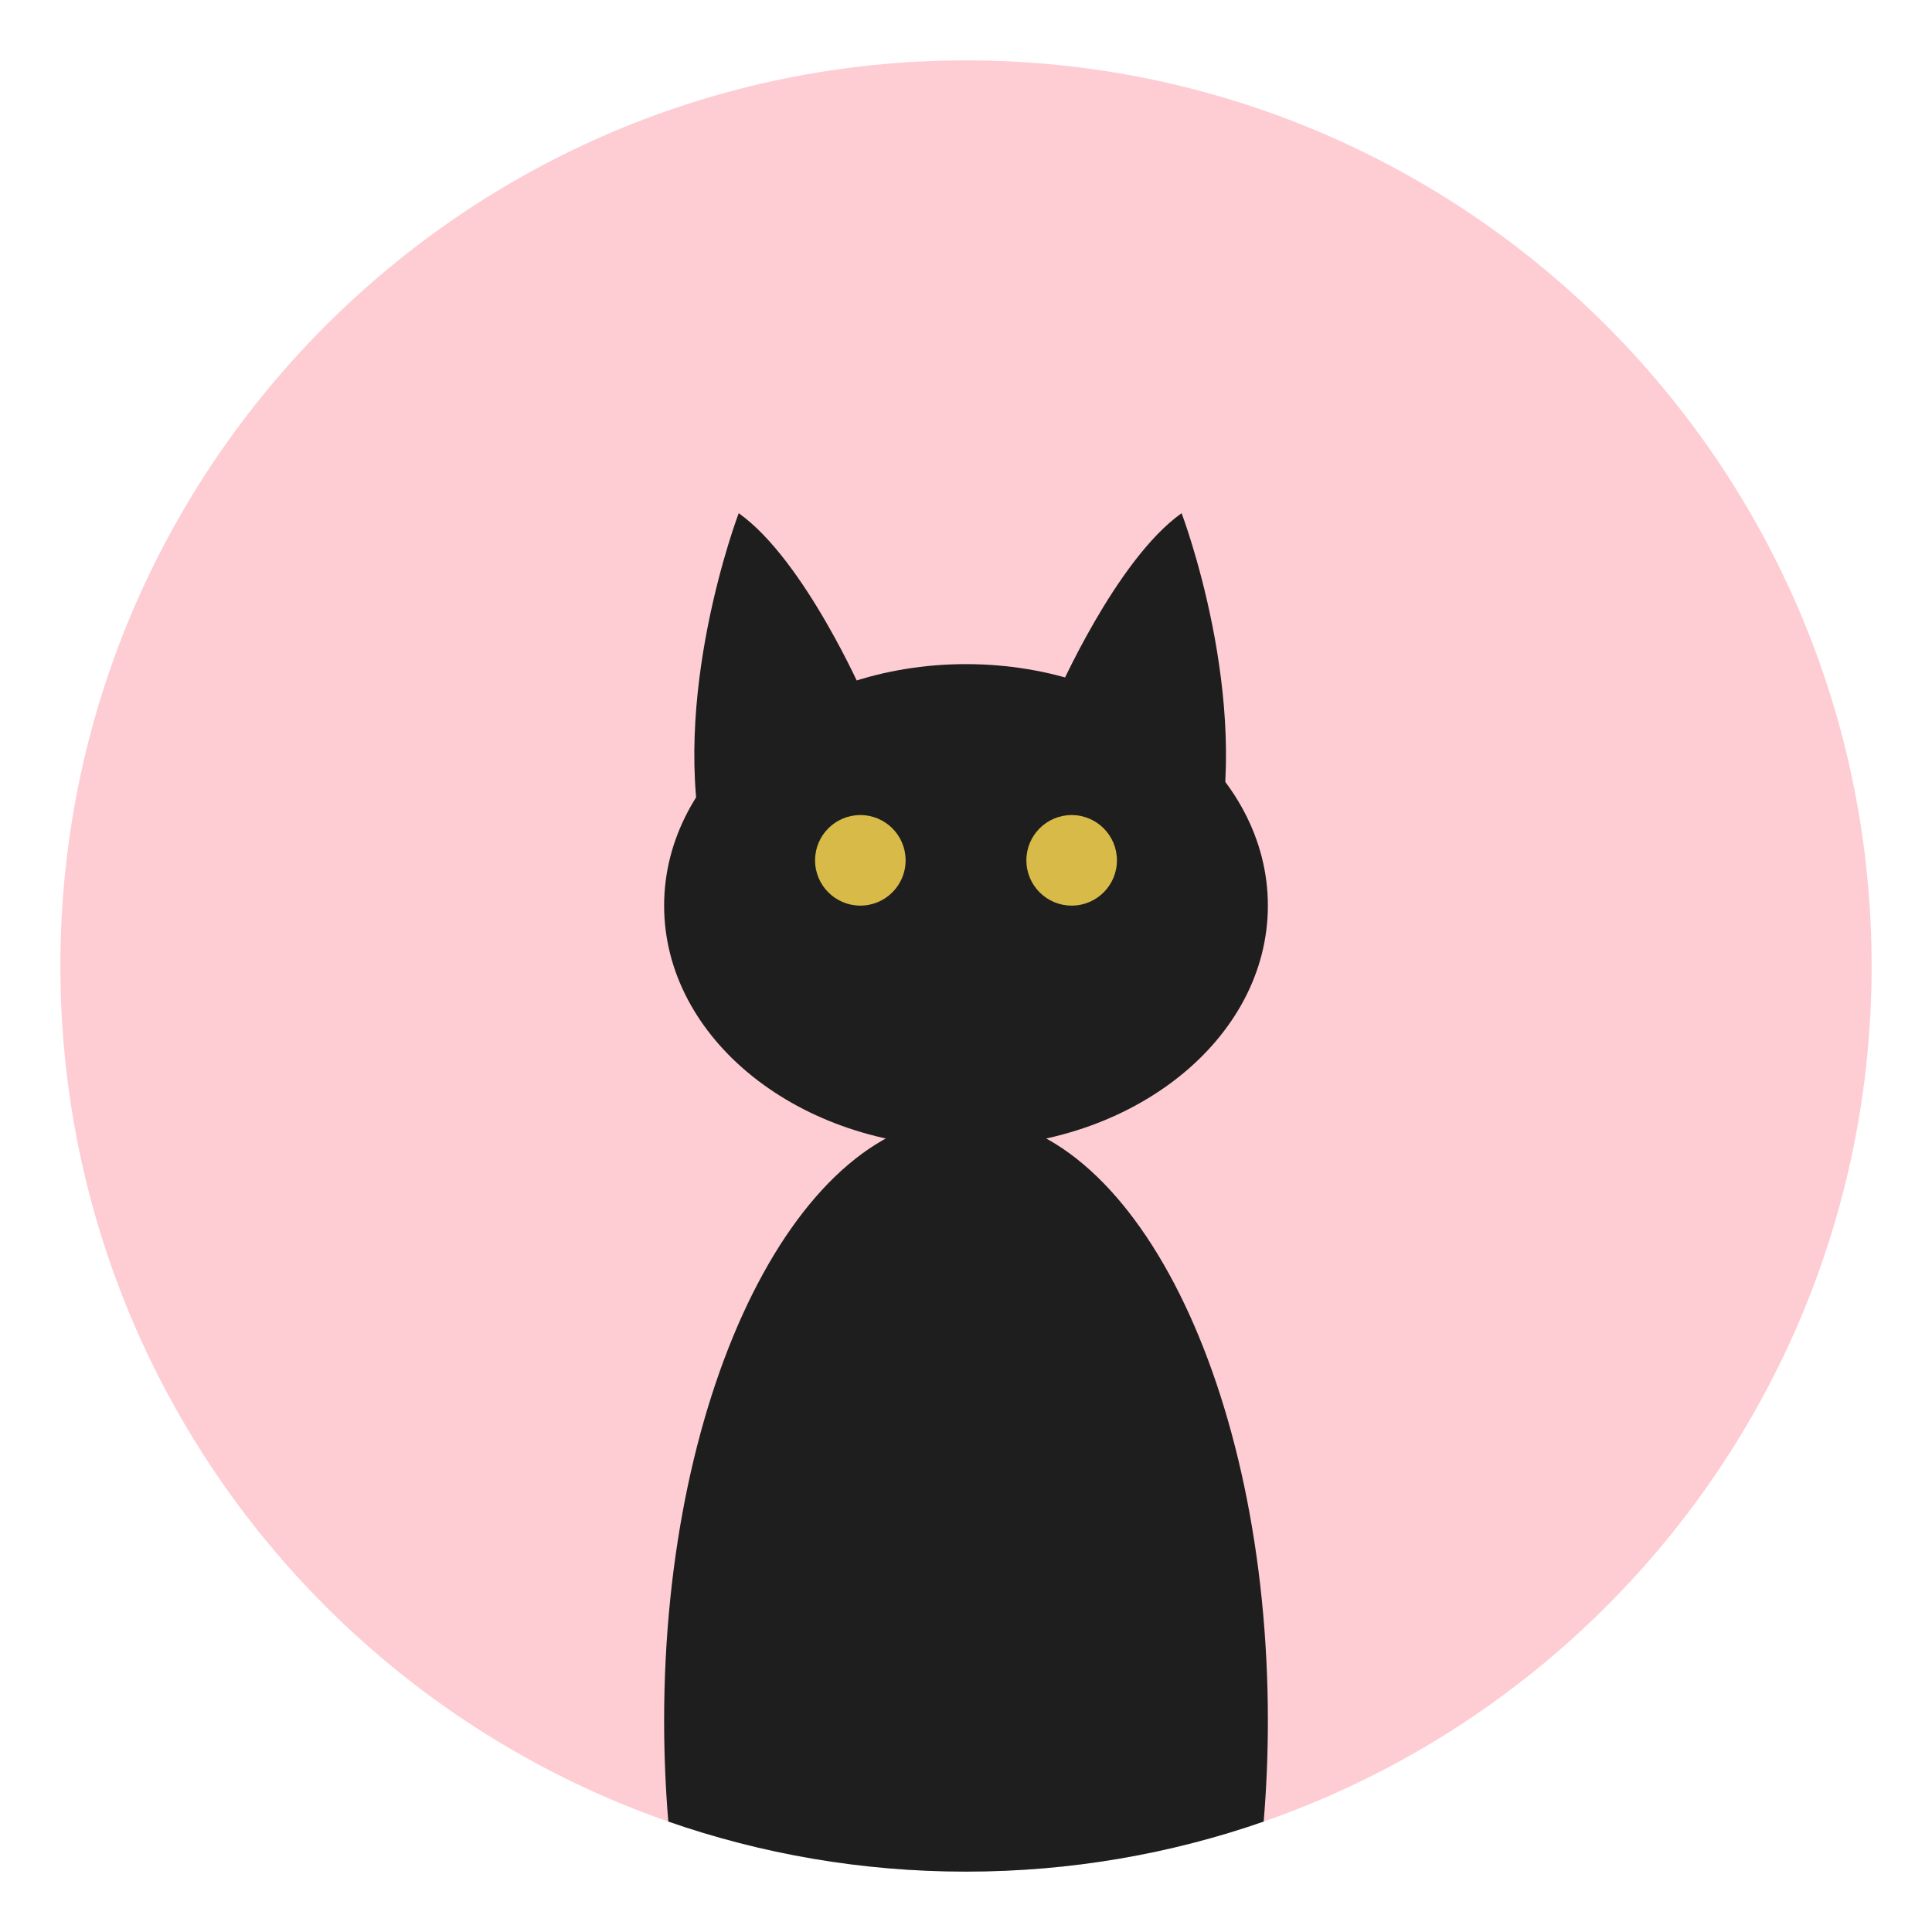
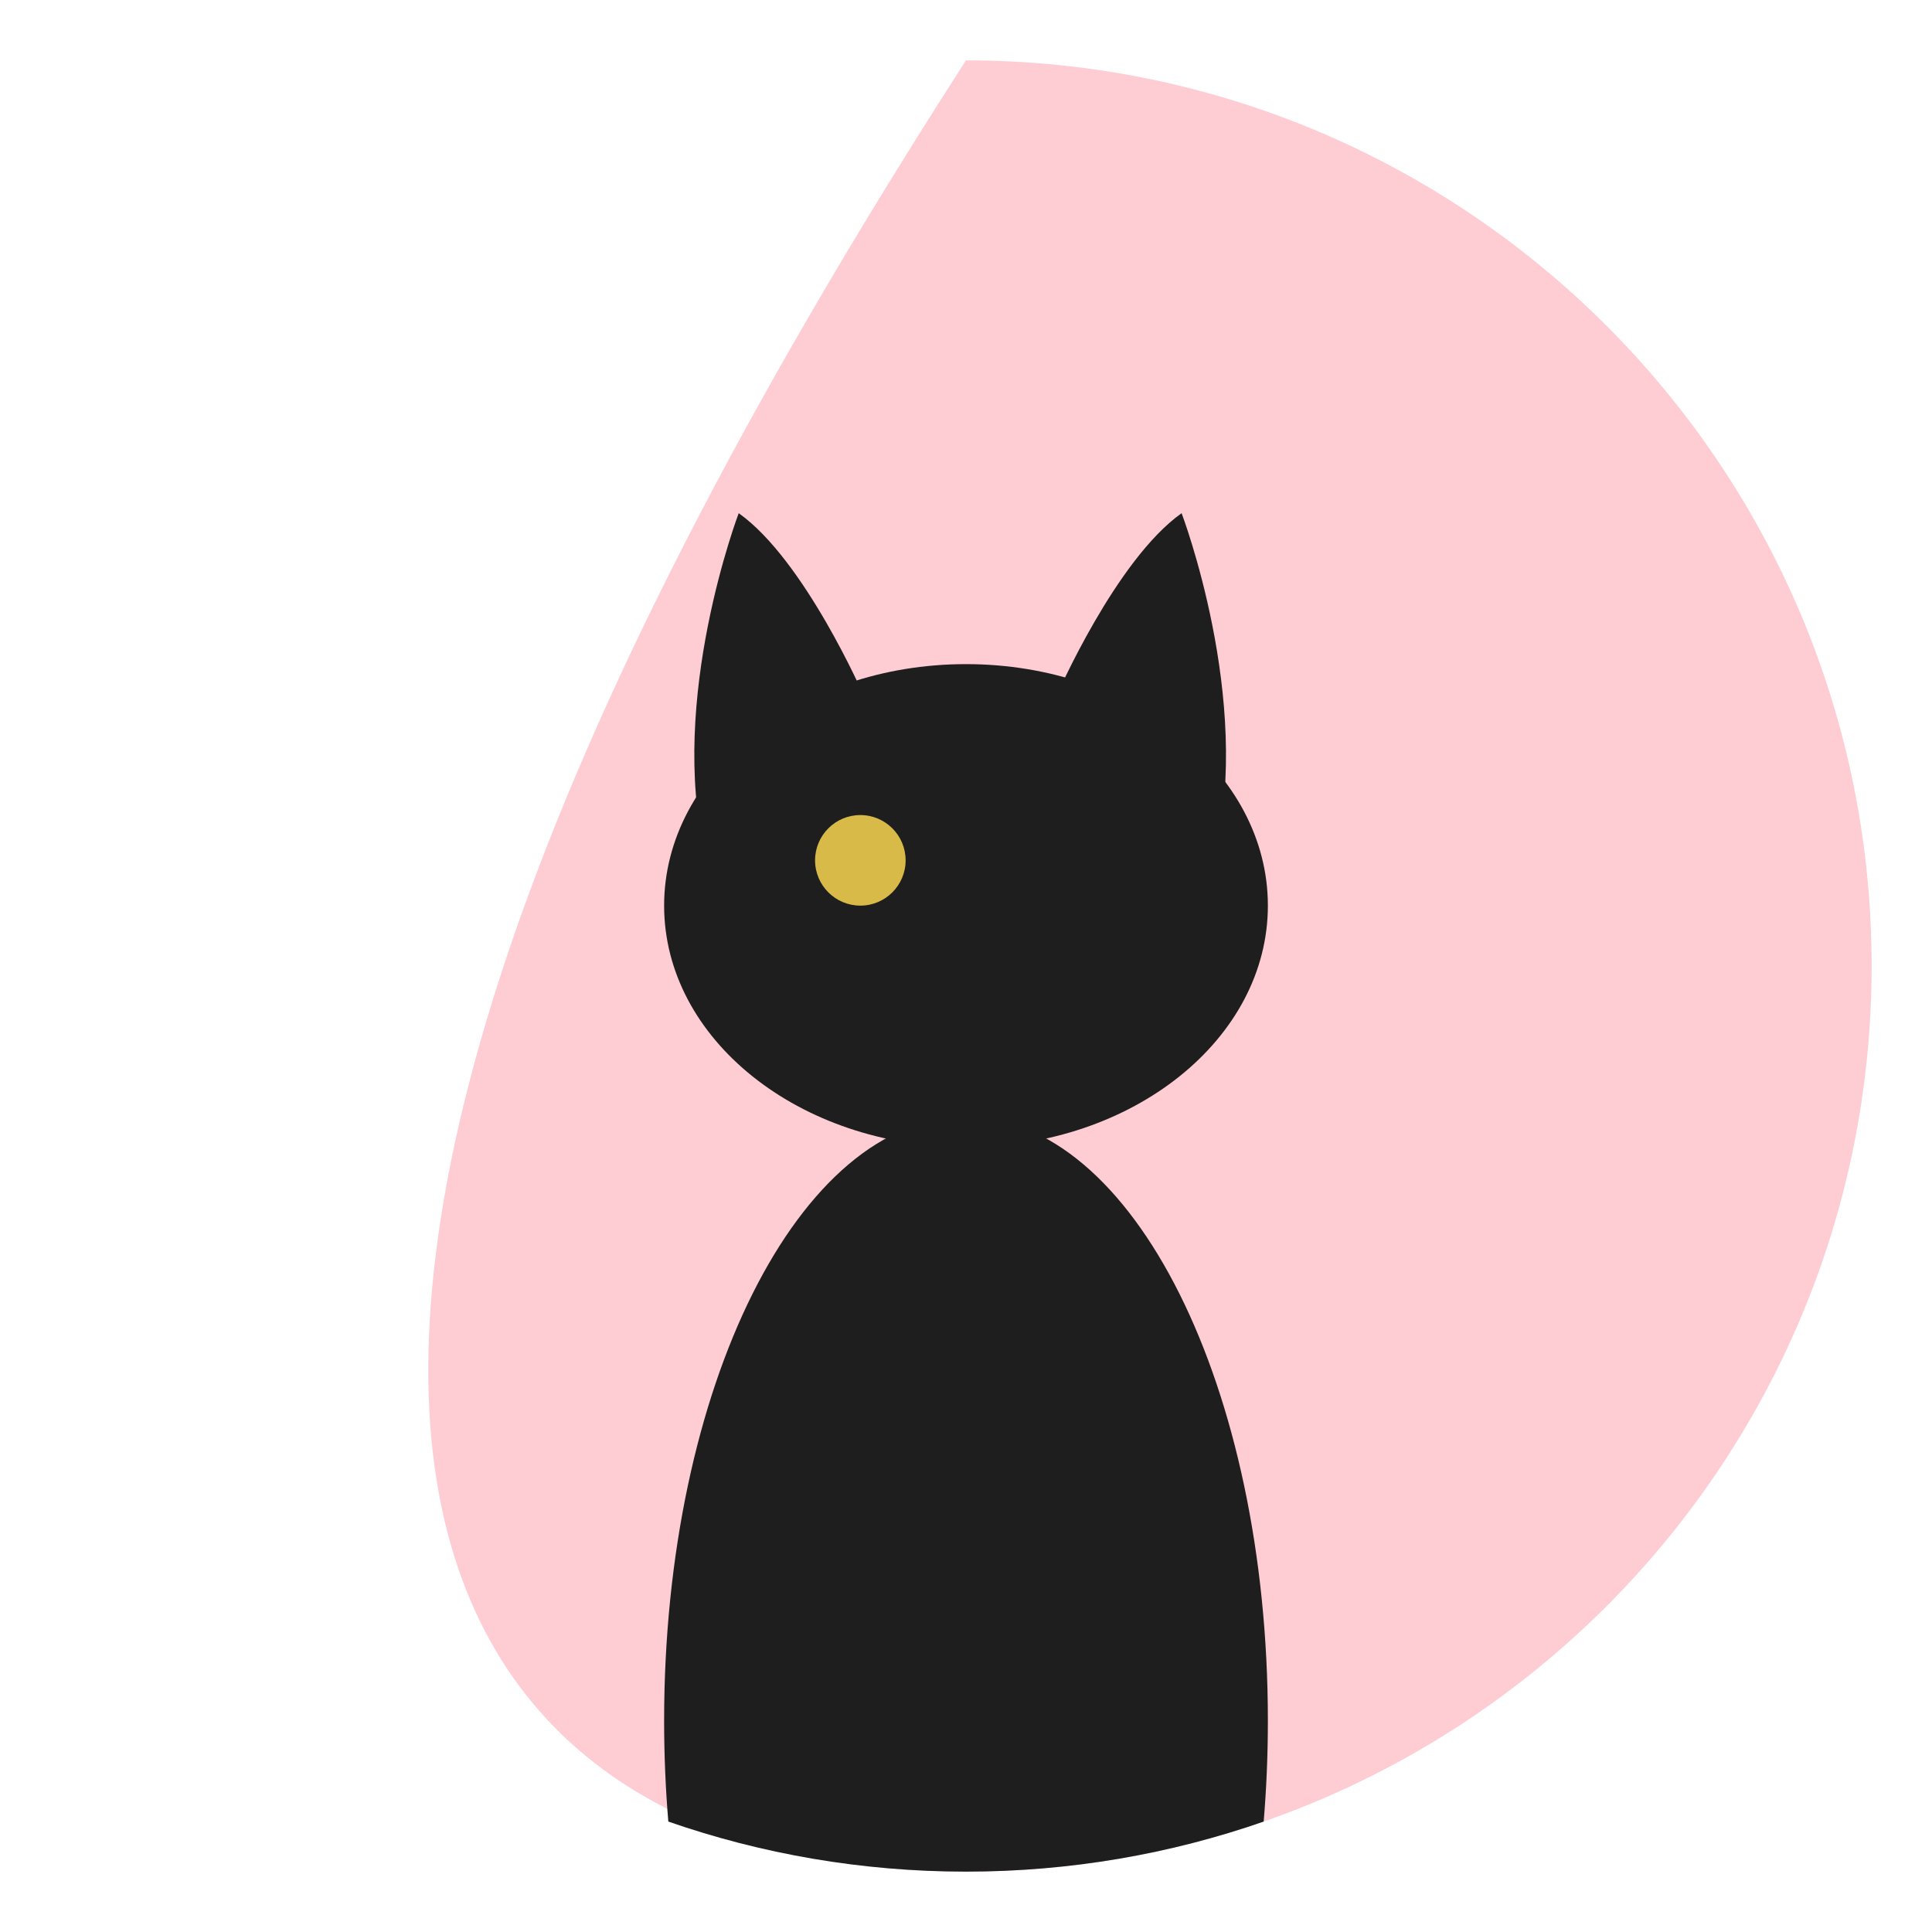
<svg xmlns="http://www.w3.org/2000/svg" fill="none" viewBox="0 0 64 64" height="64" width="64">
-   <path fill="#FECDD3" d="M32 62C48.569 62 62 48.569 62 32C62 15.431 48.569 2 32 2C15.431 2 2 15.431 2 32C2 48.569 15.431 62 32 62Z" />
+   <path fill="#FECDD3" d="M32 62C48.569 62 62 48.569 62 32C62 15.431 48.569 2 32 2C2 48.569 15.431 62 32 62Z" />
  <path fill="#1E1E1E" d="M32 38C37.523 38 42 34.418 42 30C42 25.582 37.523 22 32 22C26.477 22 22 25.582 22 30C22 34.418 26.477 38 32 38Z" />
  <path fill="#1E1E1E" d="M22.139 60.342C22.048 59.255 22 58.139 22 57C22 45.954 26.477 37 32 37C37.523 37 42 45.954 42 57C42 58.139 41.952 59.255 41.861 60.342C38.773 61.416 35.455 62 32 62C28.546 62 25.227 61.416 22.139 60.342ZM28.613 23.048C28.613 23.048 26.657 18.551 24.471 17C24.471 17 22.118 23.176 23.364 28.298" clip-rule="evenodd" fill-rule="evenodd" />
  <path fill="#1E1E1E" d="M35.001 23.048C35.001 23.048 36.956 18.551 39.142 17C39.142 17 41.495 23.176 40.249 28.298" clip-rule="evenodd" fill-rule="evenodd" />
  <circle fill="#D8BA48" r="1.5" cy="28.5" cx="28.5" />
-   <circle fill="#D8BA48" r="1.5" cy="28.5" cx="35.5" />
</svg>